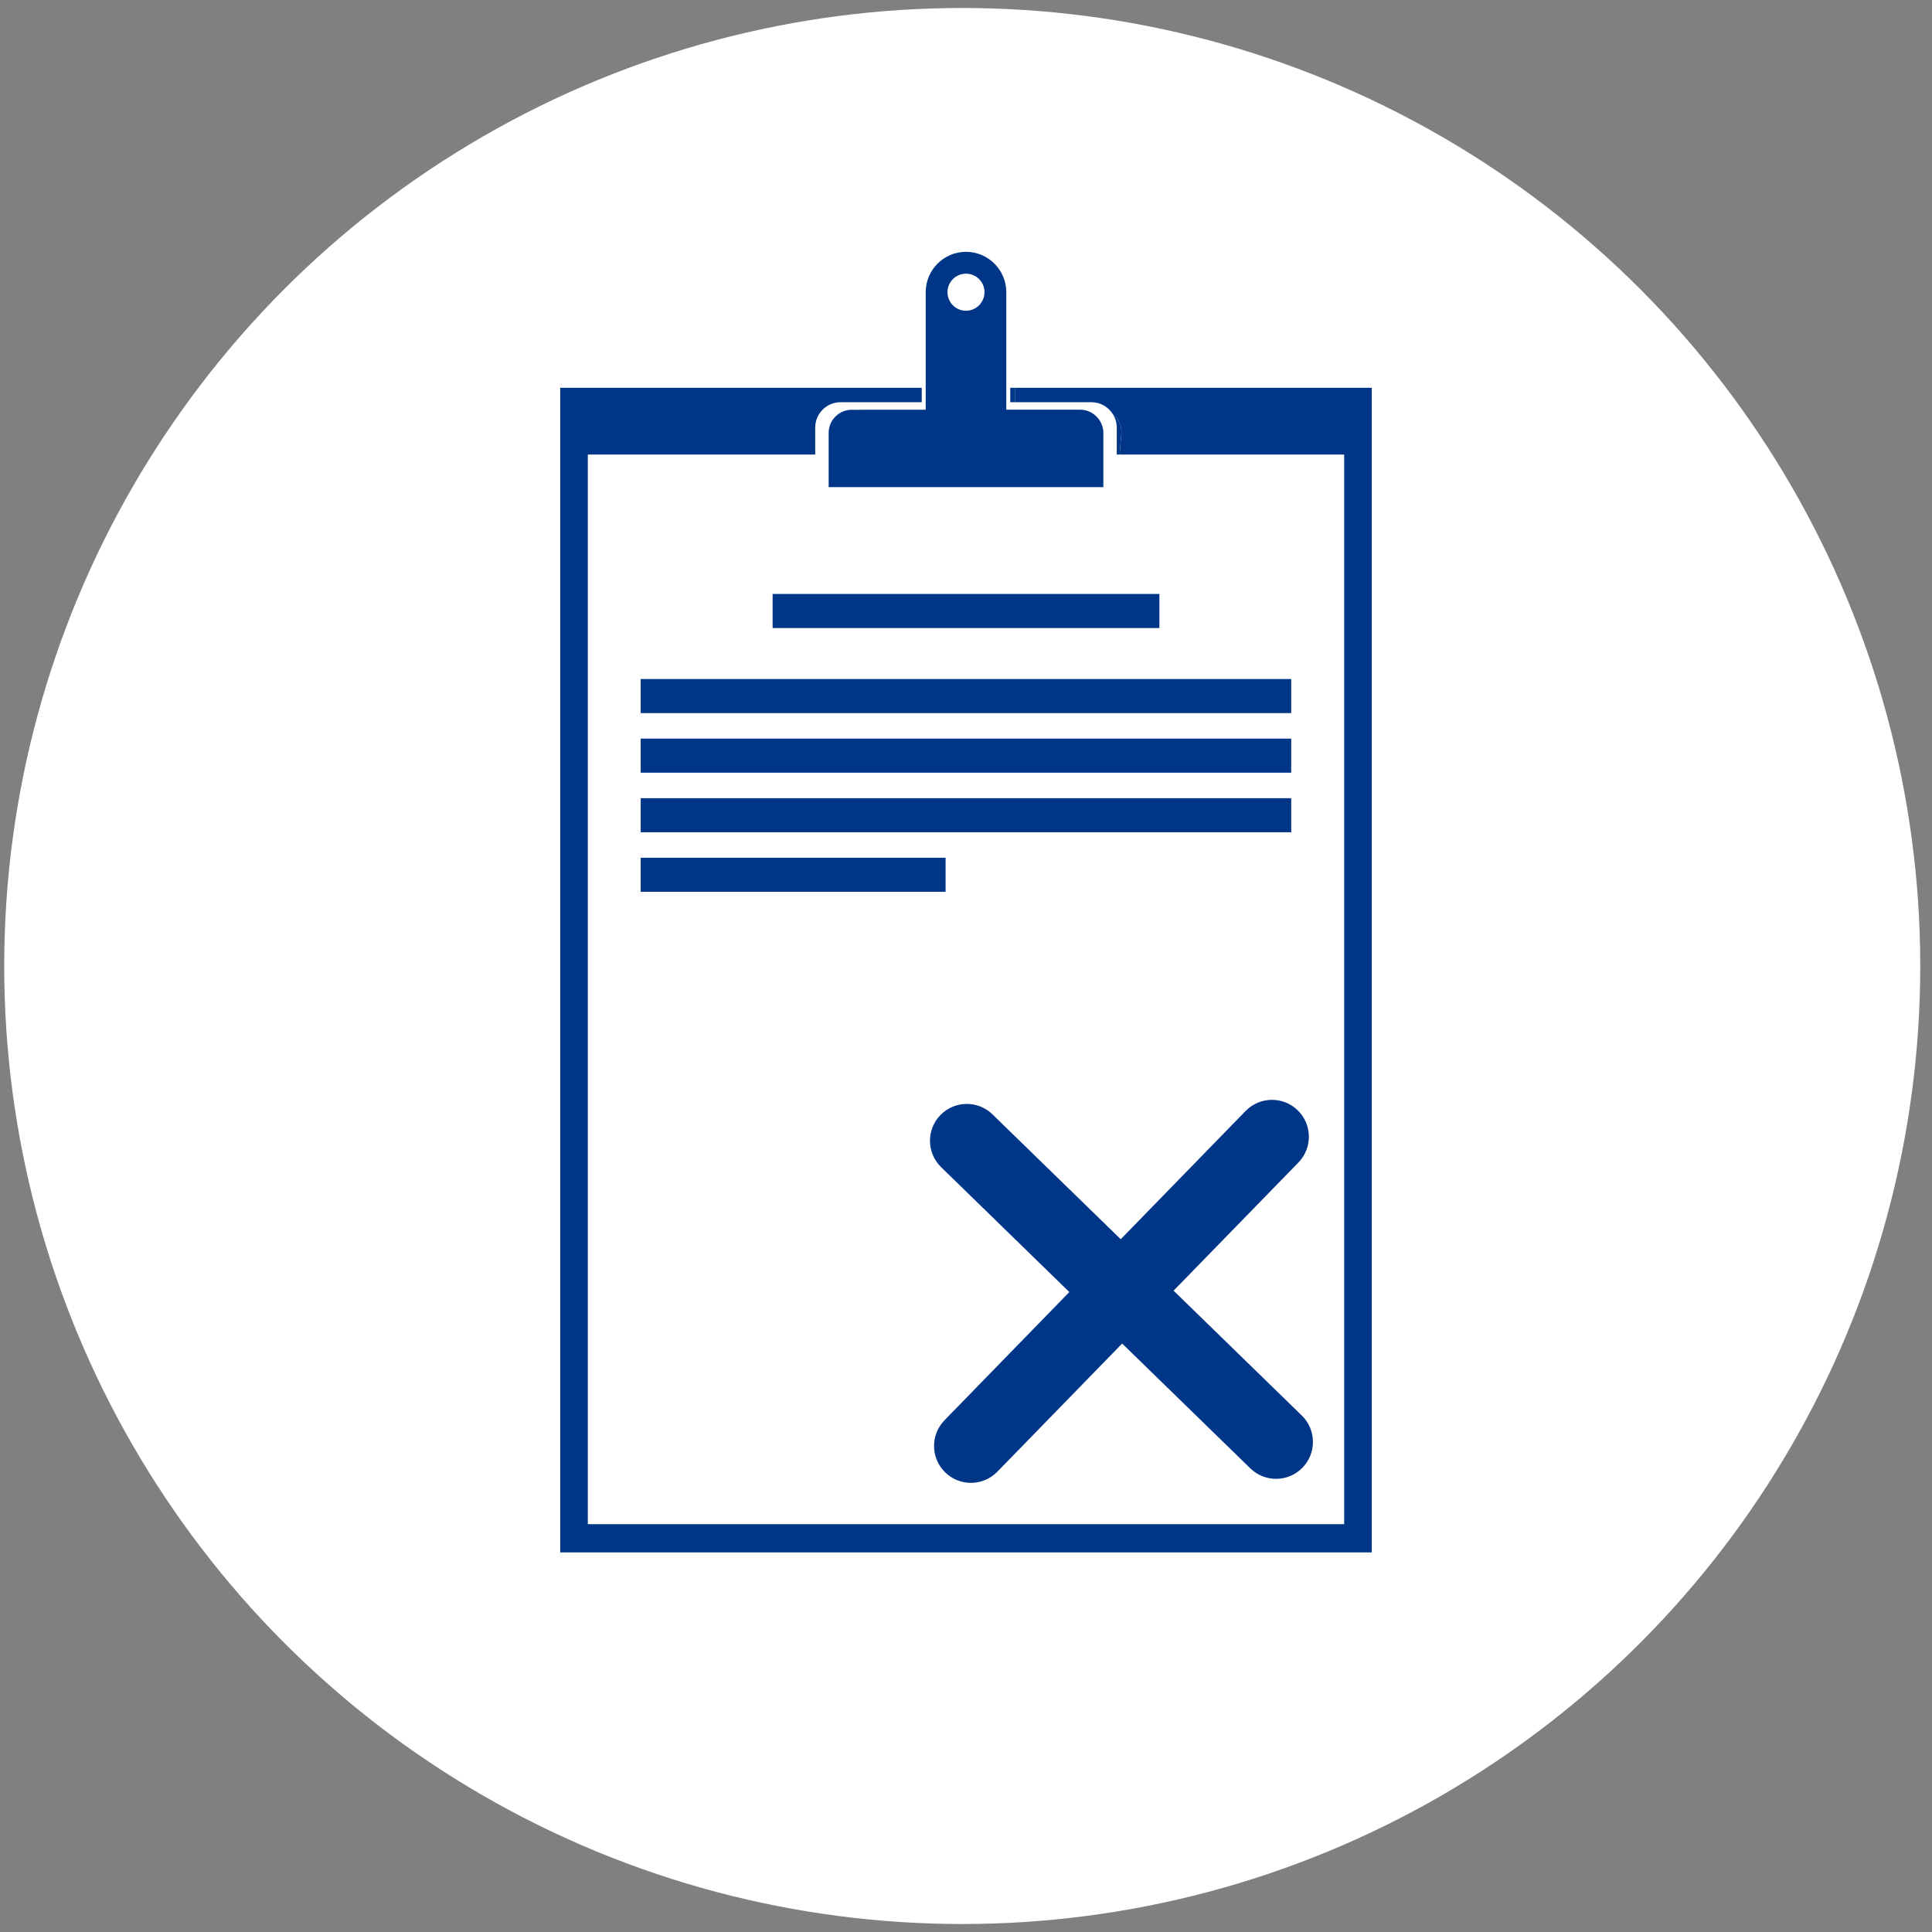
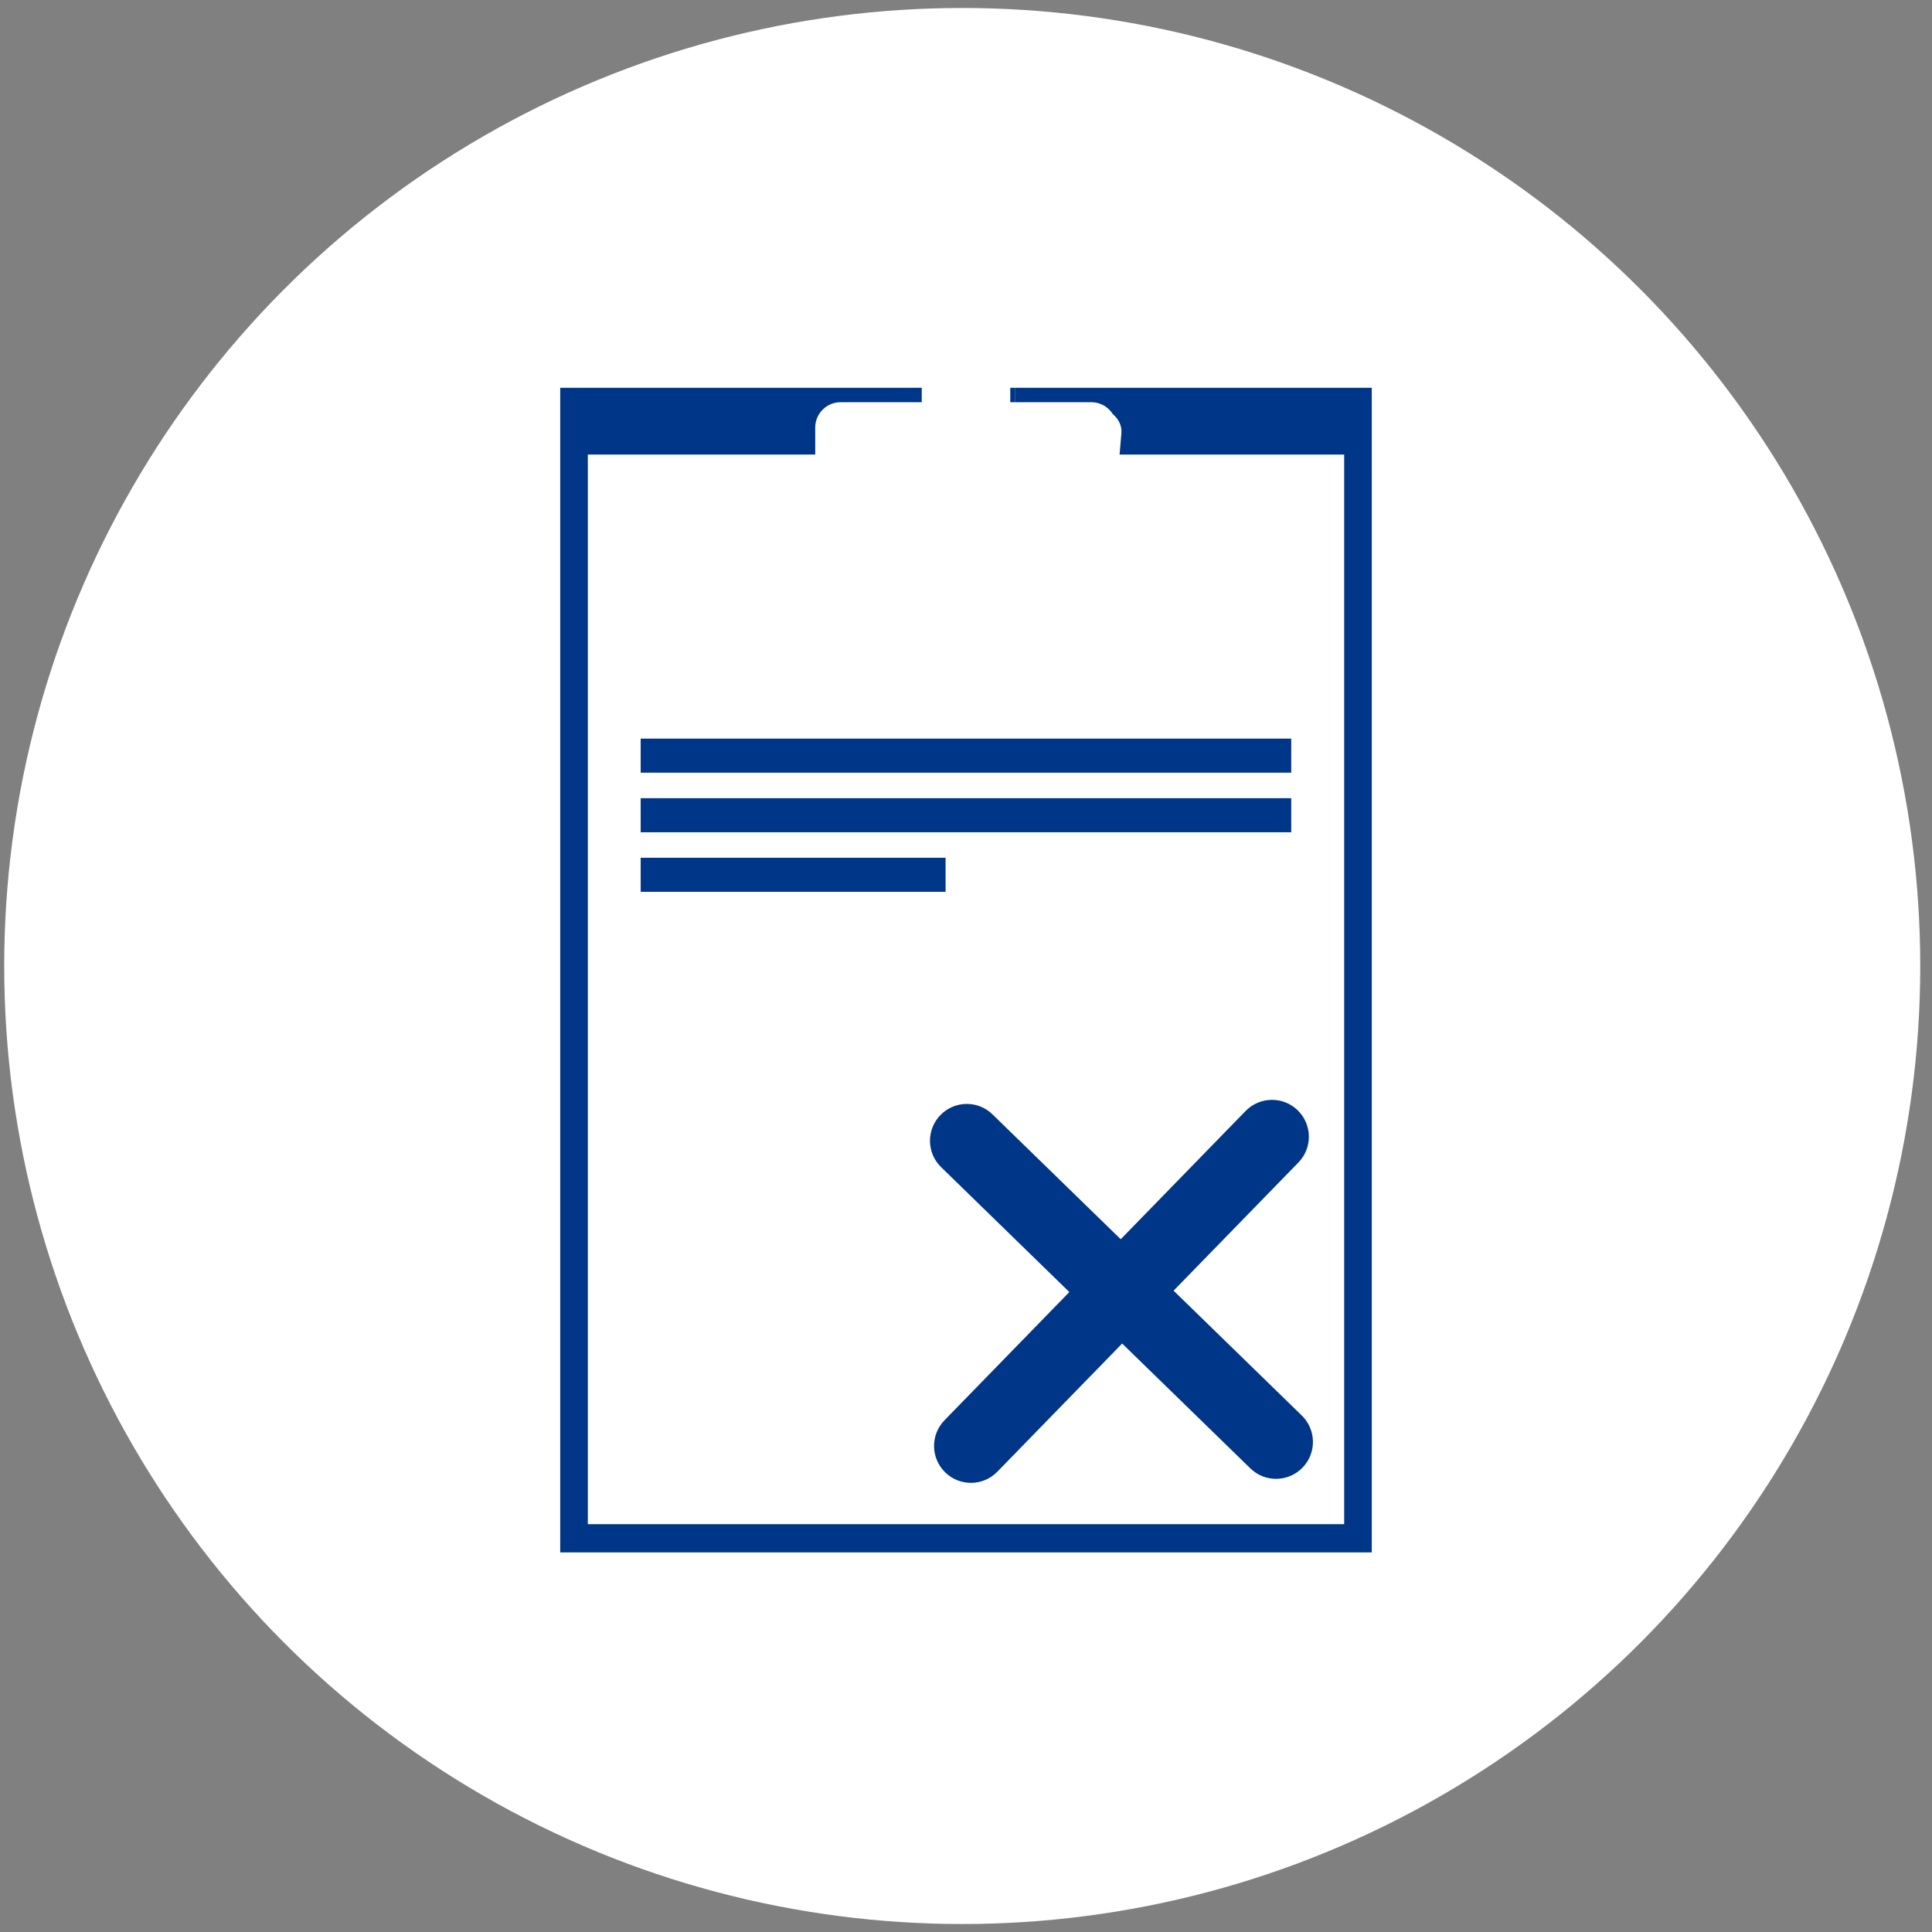
<svg xmlns="http://www.w3.org/2000/svg" width="121" height="121" viewBox="0 0 121 121" fill="none">
  <rect x="0" y="0" width="121" height="121" fill="#808080" stroke="none" />
  <circle cx="60.264" cy="60.5" r="60" fill="white" />
  <path d="M63.56 24.287V25.191H68.36C68.927 25.191 69.422 25.495 69.699 25.941C70.048 26.233 70.273 26.657 70.232 27.134L70.119 28.468H84.185V95.458H36.815V28.468H51.057V26.773C51.057 25.904 51.77 25.191 52.64 25.191H57.729V24.287H35.086V97.225H85.913V24.287L63.56 24.287Z" fill="#003687" />
-   <path d="M69.942 28.469H70.119L70.231 27.134C70.272 26.658 70.051 26.234 69.699 25.942C69.849 26.185 69.942 26.466 69.942 26.77V28.469Z" fill="#003687" />
  <path d="M63.272 24.287H63.56V25.191H63.272V24.287Z" fill="#003687" />
-   <path d="M53.341 25.664C52.55 25.664 51.898 26.313 51.898 27.108V30.509H69.103V27.104C69.103 26.826 69.016 26.568 68.881 26.346C68.623 25.938 68.176 25.66 67.659 25.66H63.024V18.295C63.024 16.908 61.888 15.771 60.5 15.771C59.109 15.771 57.976 16.908 57.976 18.295V25.66L53.341 25.664ZM60.5 17.14C61.141 17.14 61.659 17.658 61.659 18.299C61.659 18.94 61.141 19.461 60.5 19.461C59.859 19.461 59.341 18.944 59.341 18.299C59.341 17.658 59.859 17.14 60.5 17.14Z" fill="#003687" />
-   <path fill-rule="evenodd" clip-rule="evenodd" d="M48.388 37.199H72.612V39.333H48.388V37.199Z" fill="#003687" />
-   <path fill-rule="evenodd" clip-rule="evenodd" d="M40.126 42.527H80.869V44.661H40.126V42.527Z" fill="#003687" />
+   <path fill-rule="evenodd" clip-rule="evenodd" d="M48.388 37.199H72.612H48.388V37.199Z" fill="#003687" />
  <path fill-rule="evenodd" clip-rule="evenodd" d="M40.126 46.259H80.869V48.393H40.126V46.259Z" fill="#003687" />
  <path fill-rule="evenodd" clip-rule="evenodd" d="M40.126 49.99H80.869V52.124H40.126V49.99Z" fill="#003687" />
  <path fill-rule="evenodd" clip-rule="evenodd" d="M40.126 53.721H59.221V55.855H40.126V53.721Z" fill="#003687" />
  <path d="M81.53 88.652L73.501 80.834L81.32 72.805C82.208 71.894 82.19 70.427 81.275 69.539C80.363 68.646 78.897 68.669 78.008 69.584L70.19 77.612L62.161 69.794C61.25 68.901 59.787 68.924 58.898 69.835C58.01 70.75 58.029 72.212 58.944 73.101L66.972 80.92L59.154 88.949C58.265 89.864 58.283 91.326 59.199 92.215C60.11 93.107 61.572 93.085 62.461 92.174L70.28 84.145L78.308 91.963C79.224 92.856 80.686 92.834 81.575 91.918C82.463 91.007 82.445 89.545 81.53 88.652Z" fill="#003687" />
</svg>